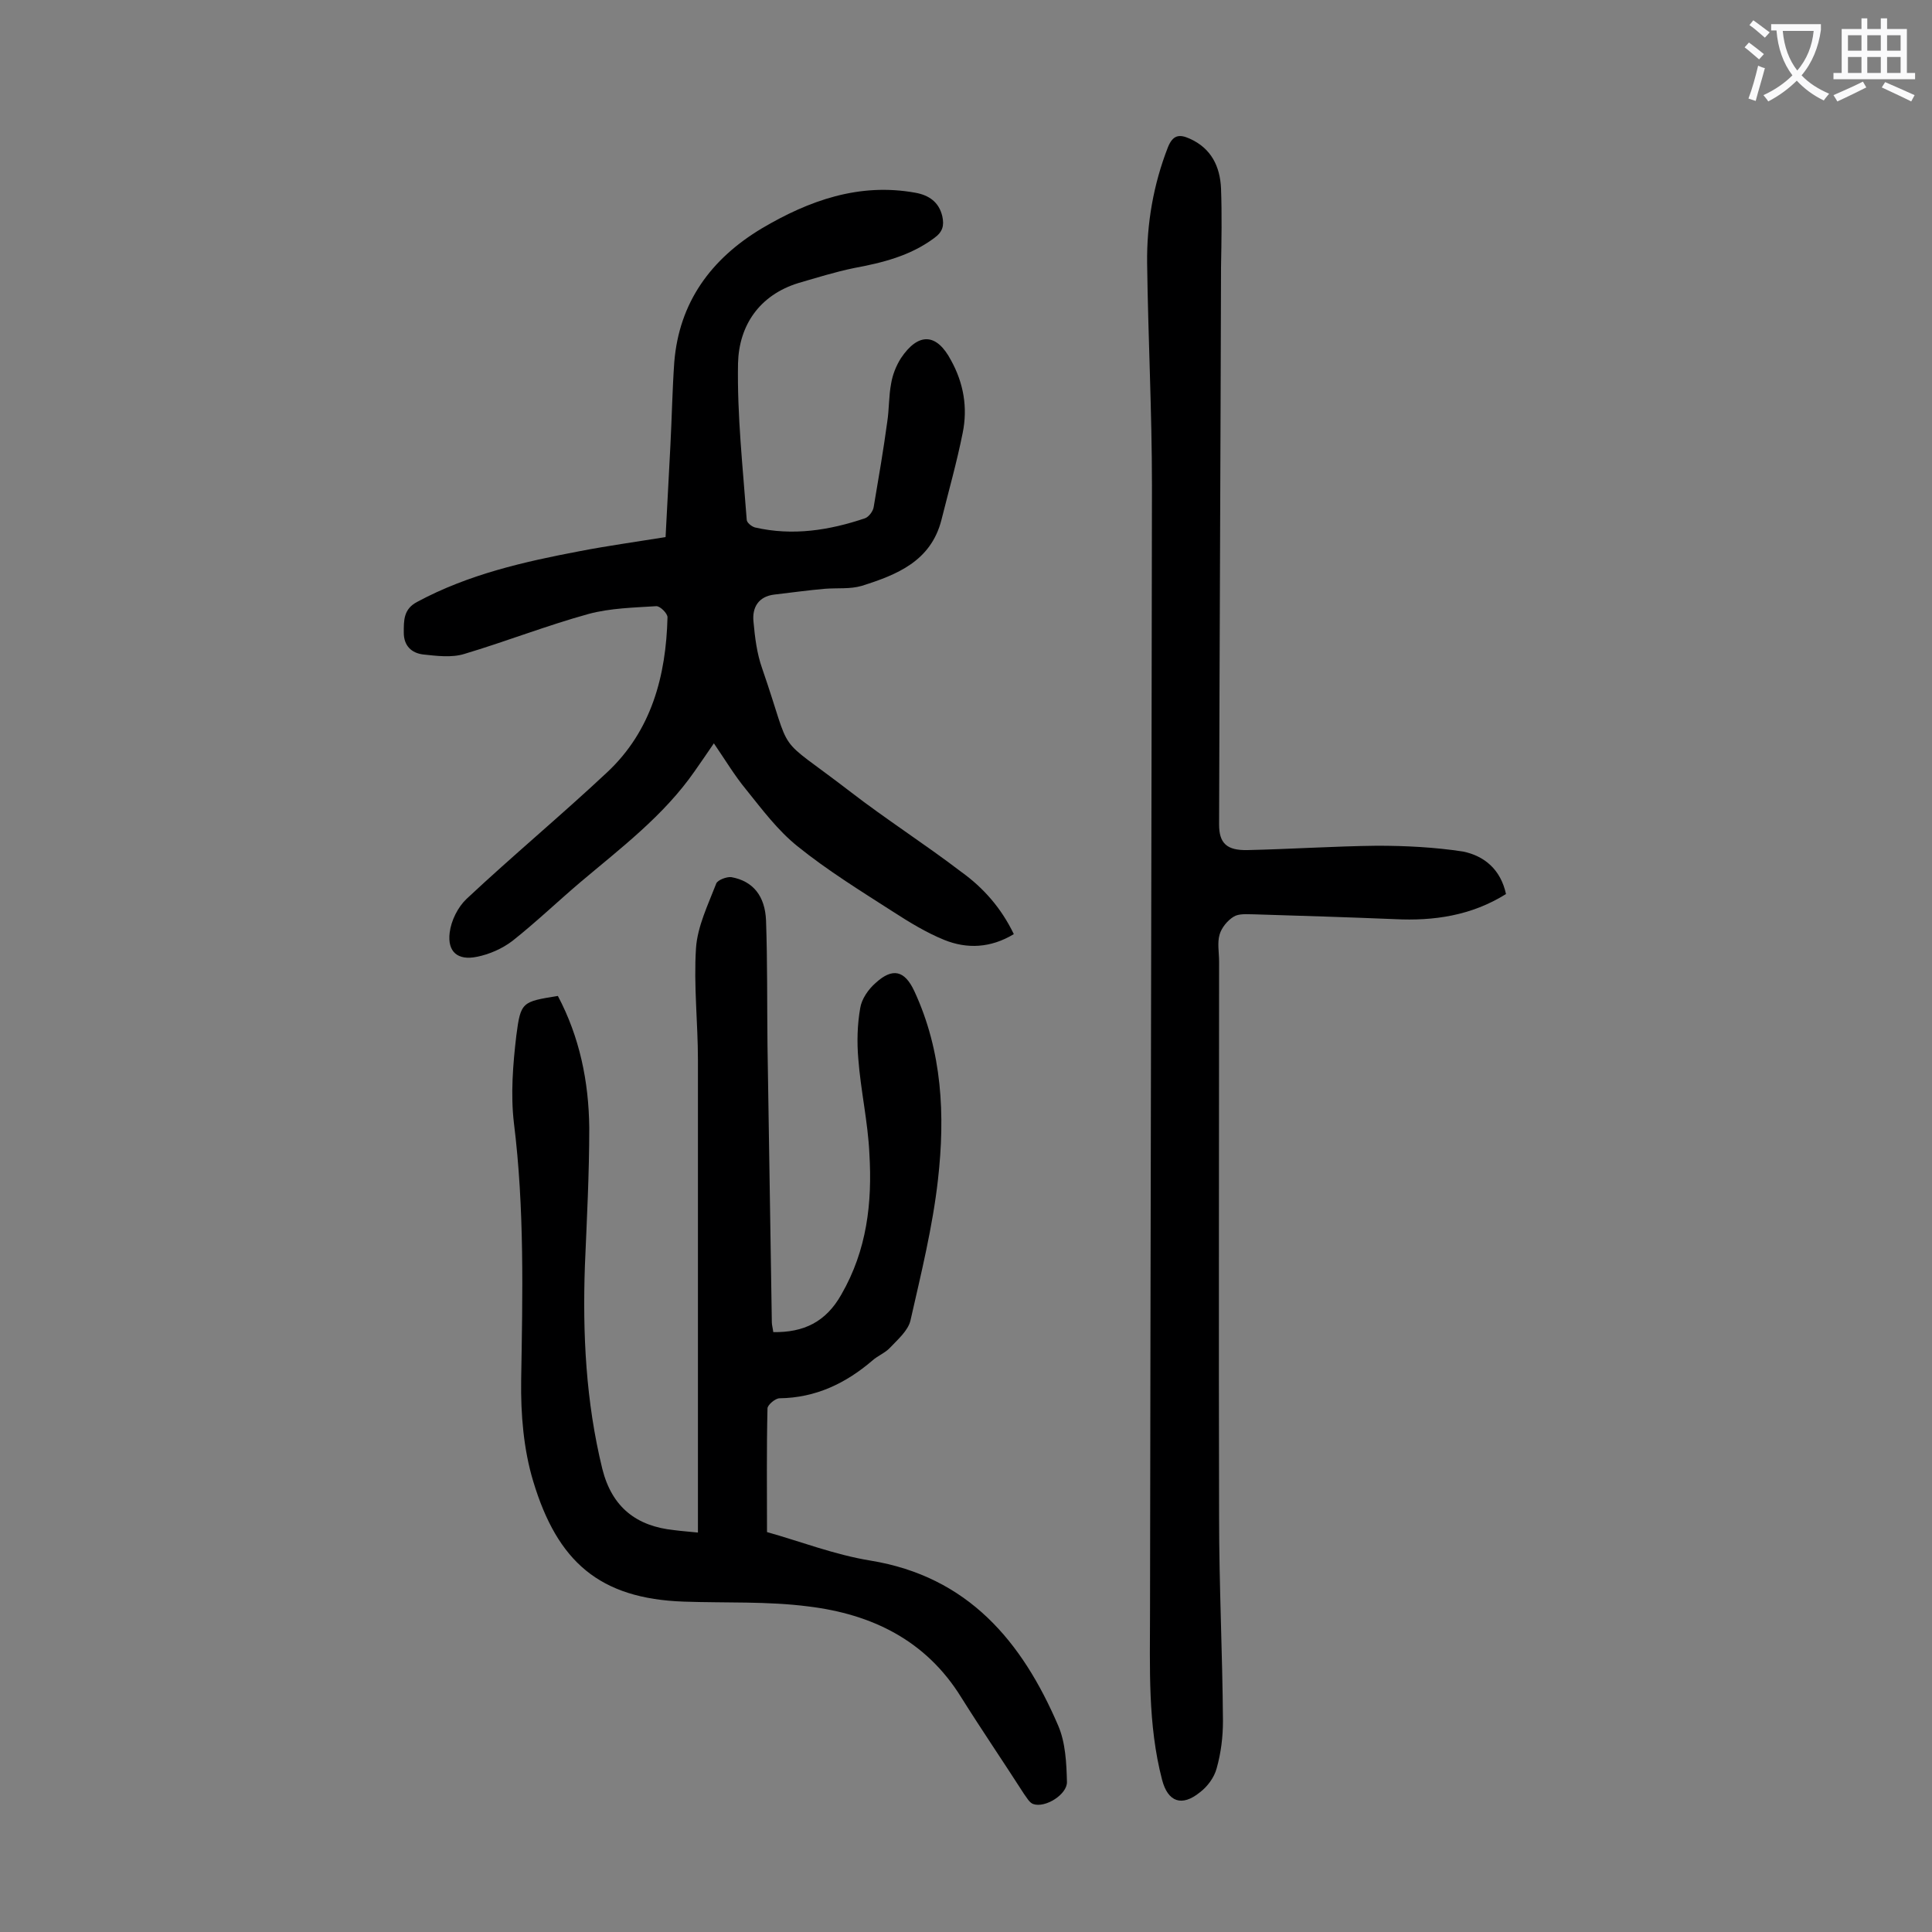
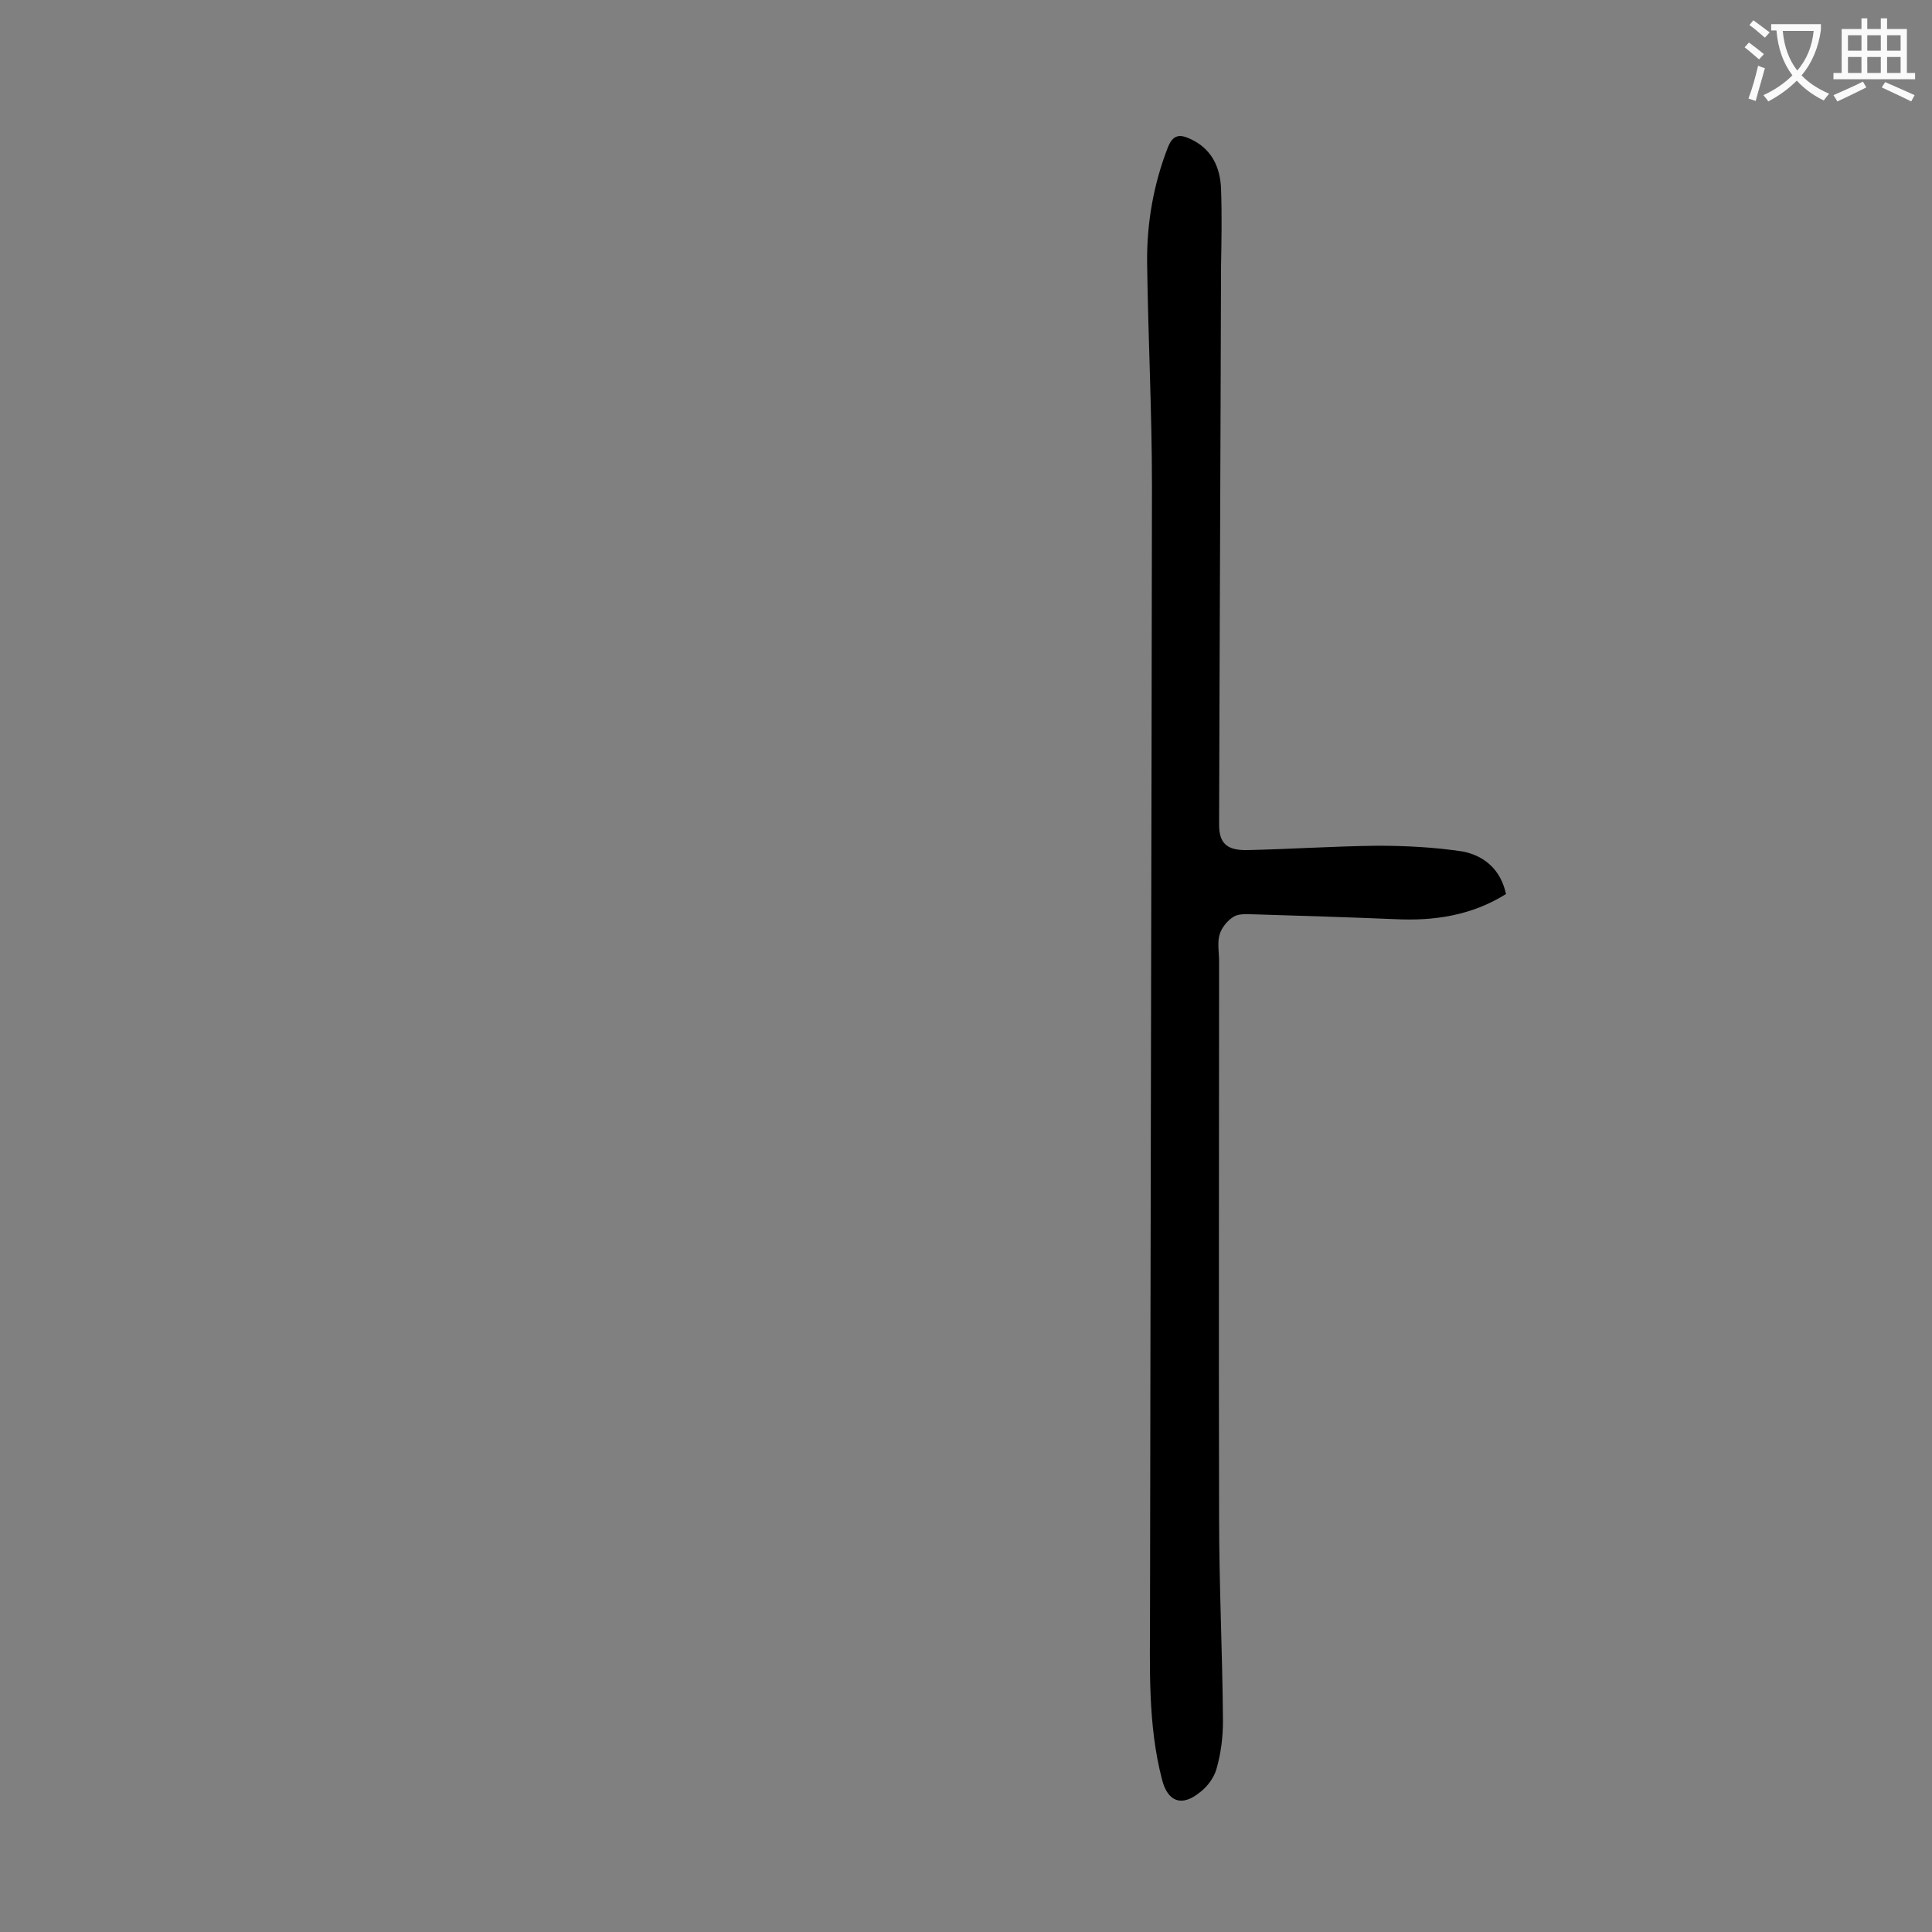
<svg xmlns="http://www.w3.org/2000/svg" enable-background="new 0 0 400 400" viewBox="0 0 400 400">
  <rect x="0" y="0" width="400" height="400" fill="#808080" stroke="none" />
  <g fill="#000001">
-     <path d="m160.1 275.8c6.3.1 10.9-2.1 14.1-7.8 5.3-9.2 6.4-19 5.8-29.1-.3-6.6-1.8-13.1-2.3-19.7-.3-3.5-.2-7.1.4-10.5.3-1.9 1.7-3.9 3.2-5.2 3.5-3.2 6-2.6 8 1.7 5.8 12.5 6.4 25.7 4.9 39-1.1 9.8-3.5 19.5-5.7 29.2-.5 2.1-2.6 3.9-4.2 5.6-1 1.1-2.6 1.7-3.7 2.7-5.5 4.7-11.7 7.7-19.2 7.8-.9 0-2.5 1.4-2.5 2.1-.2 8.4-.1 16.8-.1 25.6 6.8 1.9 14 4.7 21.4 5.9 20.2 3.3 31.4 16.7 38.9 34.2 1.5 3.5 1.7 7.7 1.8 11.6.1 2.6-4.5 5.5-7 4.6-.8-.3-1.3-1.3-1.9-2.1-4.3-6.7-8.8-13.3-13-20-7.3-11.8-18.5-17.2-31.6-18.8-8.5-1.1-17.2-.7-25.8-1-17.5-.6-26.2-8.3-31.2-24.9-2-6.6-2.6-13.9-2.5-20.9.3-17.8.7-35.6-1.5-53.3-.7-5.9-.2-12.2.5-18.1.9-7 1.2-7 8.6-8.2 4.5 8.5 6.4 17.7 6.5 27.3 0 9.5-.5 19-.9 28.5-.5 14.2.2 28.2 3.6 42.1 2 8 7.1 11.9 14.9 12.7 1.5.2 3 .3 4.9.5 0-1.5 0-2.7 0-3.9 0-31.3 0-62.6 0-93.9 0-7.7-.9-15.5-.4-23.2.3-4.5 2.5-9 4.2-13.4.3-.7 2.1-1.4 3.1-1.3 4.5.8 7 3.9 7.2 9 .3 8.6.2 17.2.3 25.8.3 19.1.6 38.2.9 57.4 0 .5.2 1.2.3 2z" />
-     <path d="m209.9 193.4c-4.8 2.9-9.7 3.1-14.4 1.2-3.7-1.5-7.3-3.7-10.7-5.9-6.7-4.3-13.5-8.5-19.7-13.5-4.1-3.3-7.3-7.6-10.6-11.7-2.4-2.9-4.3-6.1-6.7-9.6-1.4 2.1-2.7 3.9-4 5.8-6.4 9.2-15.3 15.9-23.7 23-4.7 4-9.2 8.3-14 12.1-2.1 1.6-4.8 2.8-7.4 3.3-3.9.8-6.1-1-5.6-5 .3-2.5 1.7-5.3 3.5-7 9.5-8.9 19.6-17.3 29.1-26.2 9.2-8.6 12.2-20 12.5-32.1 0-.8-1.5-2.3-2.3-2.3-4.7.3-9.5.4-14 1.6-8.7 2.4-17.1 5.7-25.8 8.3-2.6.8-5.7.4-8.5.1-2.4-.3-4-1.8-4-4.5 0-2.5-.1-4.9 2.8-6.4 10.6-5.7 22.1-8.3 33.7-10.5 5.7-1.1 11.5-1.9 17.7-2.9.3-6.3.7-12.7 1-19 .3-5.7.4-11.5.8-17.2 1-12.4 7.6-21.4 18.1-27.7 9.8-5.8 20.2-9.5 31.8-7.4 2.8.5 4.9 1.9 5.6 4.9.4 1.9.1 3.2-1.7 4.5-5 3.7-10.7 5.1-16.6 6.2-3.9.8-7.7 2-11.5 3.1-8.1 2.5-12.3 8.8-12.5 16.6-.2 10.8 1 21.6 1.8 32.4 0 .6 1 1.4 1.7 1.6 7.8 1.8 15.4.6 22.8-1.9.8-.3 1.7-1.5 1.8-2.4 1-5.9 2-11.7 2.8-17.6.4-2.6.3-5.3.8-7.9.3-1.8 1-3.6 2-5.2 3.6-5.4 7.4-5.3 10.4.4 2.6 4.7 3.5 9.8 2.4 15.1-1.2 6-2.9 12-4.4 18-2.2 8.5-9.2 11.3-16.5 13.6-2.4.7-5 .4-7.6.6-3.5.3-7 .8-10.5 1.2-3.3.4-4.6 2.7-4.3 5.6.3 3.3.7 6.6 1.8 9.7 6.6 19.1 2.1 13.1 18.1 25.4 7.5 5.8 15.5 10.9 23.1 16.7 4.6 3.3 8.3 7.5 10.9 12.9z" />
+     <path d="m160.1 275.8z" />
    <path d="m311.8 185.1c-7.2 4.5-15 5.6-23 5.2-9.7-.4-19.4-.7-29.2-1-1.4 0-3.1-.2-4.2.5-1.3.8-2.5 2.3-2.9 3.7-.5 1.7-.1 3.7-.1 5.6 0 38.4-.1 76.8 0 115.1 0 14 .7 28.1.8 42.1 0 3.3-.4 6.6-1.3 9.8-.5 1.9-1.9 3.8-3.5 5-3.7 3-6.6 2-7.8-2.6-3-11.5-2.5-23.2-2.5-35 .1-77.6.3-155.3.4-232.9 0-15.4-.8-30.7-1-46.1-.1-8.2 1.3-16.3 4.3-24 1-2.5 2.3-2.8 4.5-1.8 4.5 2 6.3 5.8 6.5 10.3.2 5.4.1 10.8 0 16.3-.1 38.5-.3 77-.4 115.4 0 3.9 1.6 5.4 5.9 5.3 8.9-.2 17.9-.8 26.8-.9 5.9 0 11.9.3 17.8 1.2 4.4.9 7.8 3.7 8.9 8.8z" />
  </g>
  <path d="m362.1 8.8c1.1.8 2.1 1.6 3.1 2.4l-1 1.1c-1.3-1.1-2.3-2-3-2.5zm1.9 4.8c.5.2.9.4 1.4.5-.6 2.3-1.3 4.5-1.9 6.8l-1.5-.5c.8-2.1 1.4-4.3 2-6.8zm-1-9.4c1.3.9 2.4 1.8 3.4 2.5l-1 1.1c-1.4-1.2-2.4-2.1-3.2-2.6zm3.7 2.2v-1.4h10.3v1.2c-.5 3.6-1.8 6.8-4 9.4 1.5 1.6 3.4 2.8 5.7 3.8-.3.4-.7.8-1.1 1.4-2.3-1.1-4.1-2.5-5.6-4.1-1.6 1.6-3.6 3.1-5.9 4.3-.3-.5-.7-.9-1-1.3 2.4-1.1 4.4-2.5 6-4.1-1.9-2.5-3-5.6-3.3-9.3h-1.1zm8.8 0h-6.4c.3 3.3 1.3 6 3 8.2 2-2.3 3.1-5.1 3.4-8.2z" fill="#fafafb" />
  <path d="m385.3 3.8h1.3v2.2h2.8v-2.2h1.3v2.2h4.1v9.1h1.7v1.3h-16.9v-1.3h1.7v-9.1h4.1v-2.2zm.4 13.1.7 1.2c-1.8.9-3.8 1.9-6 2.9-.2-.4-.5-.8-.8-1.3 2.3-1 4.3-1.9 6.1-2.8zm-3.1-6.4h2.8v-3.2h-2.8zm0 4.6h2.8v-3.3h-2.8zm4-4.6h2.8v-3.2h-2.8zm0 4.6h2.8v-3.3h-2.8zm3.7 1.9c2.1.9 4.1 1.8 6.1 2.7l-.7 1.3c-2.2-1.1-4.2-2-6.1-2.9zm3.2-9.7h-2.8v3.2h2.8zm-2.8 7.8h2.8v-3.3h-2.8z" fill="#fafafb" />
</svg>